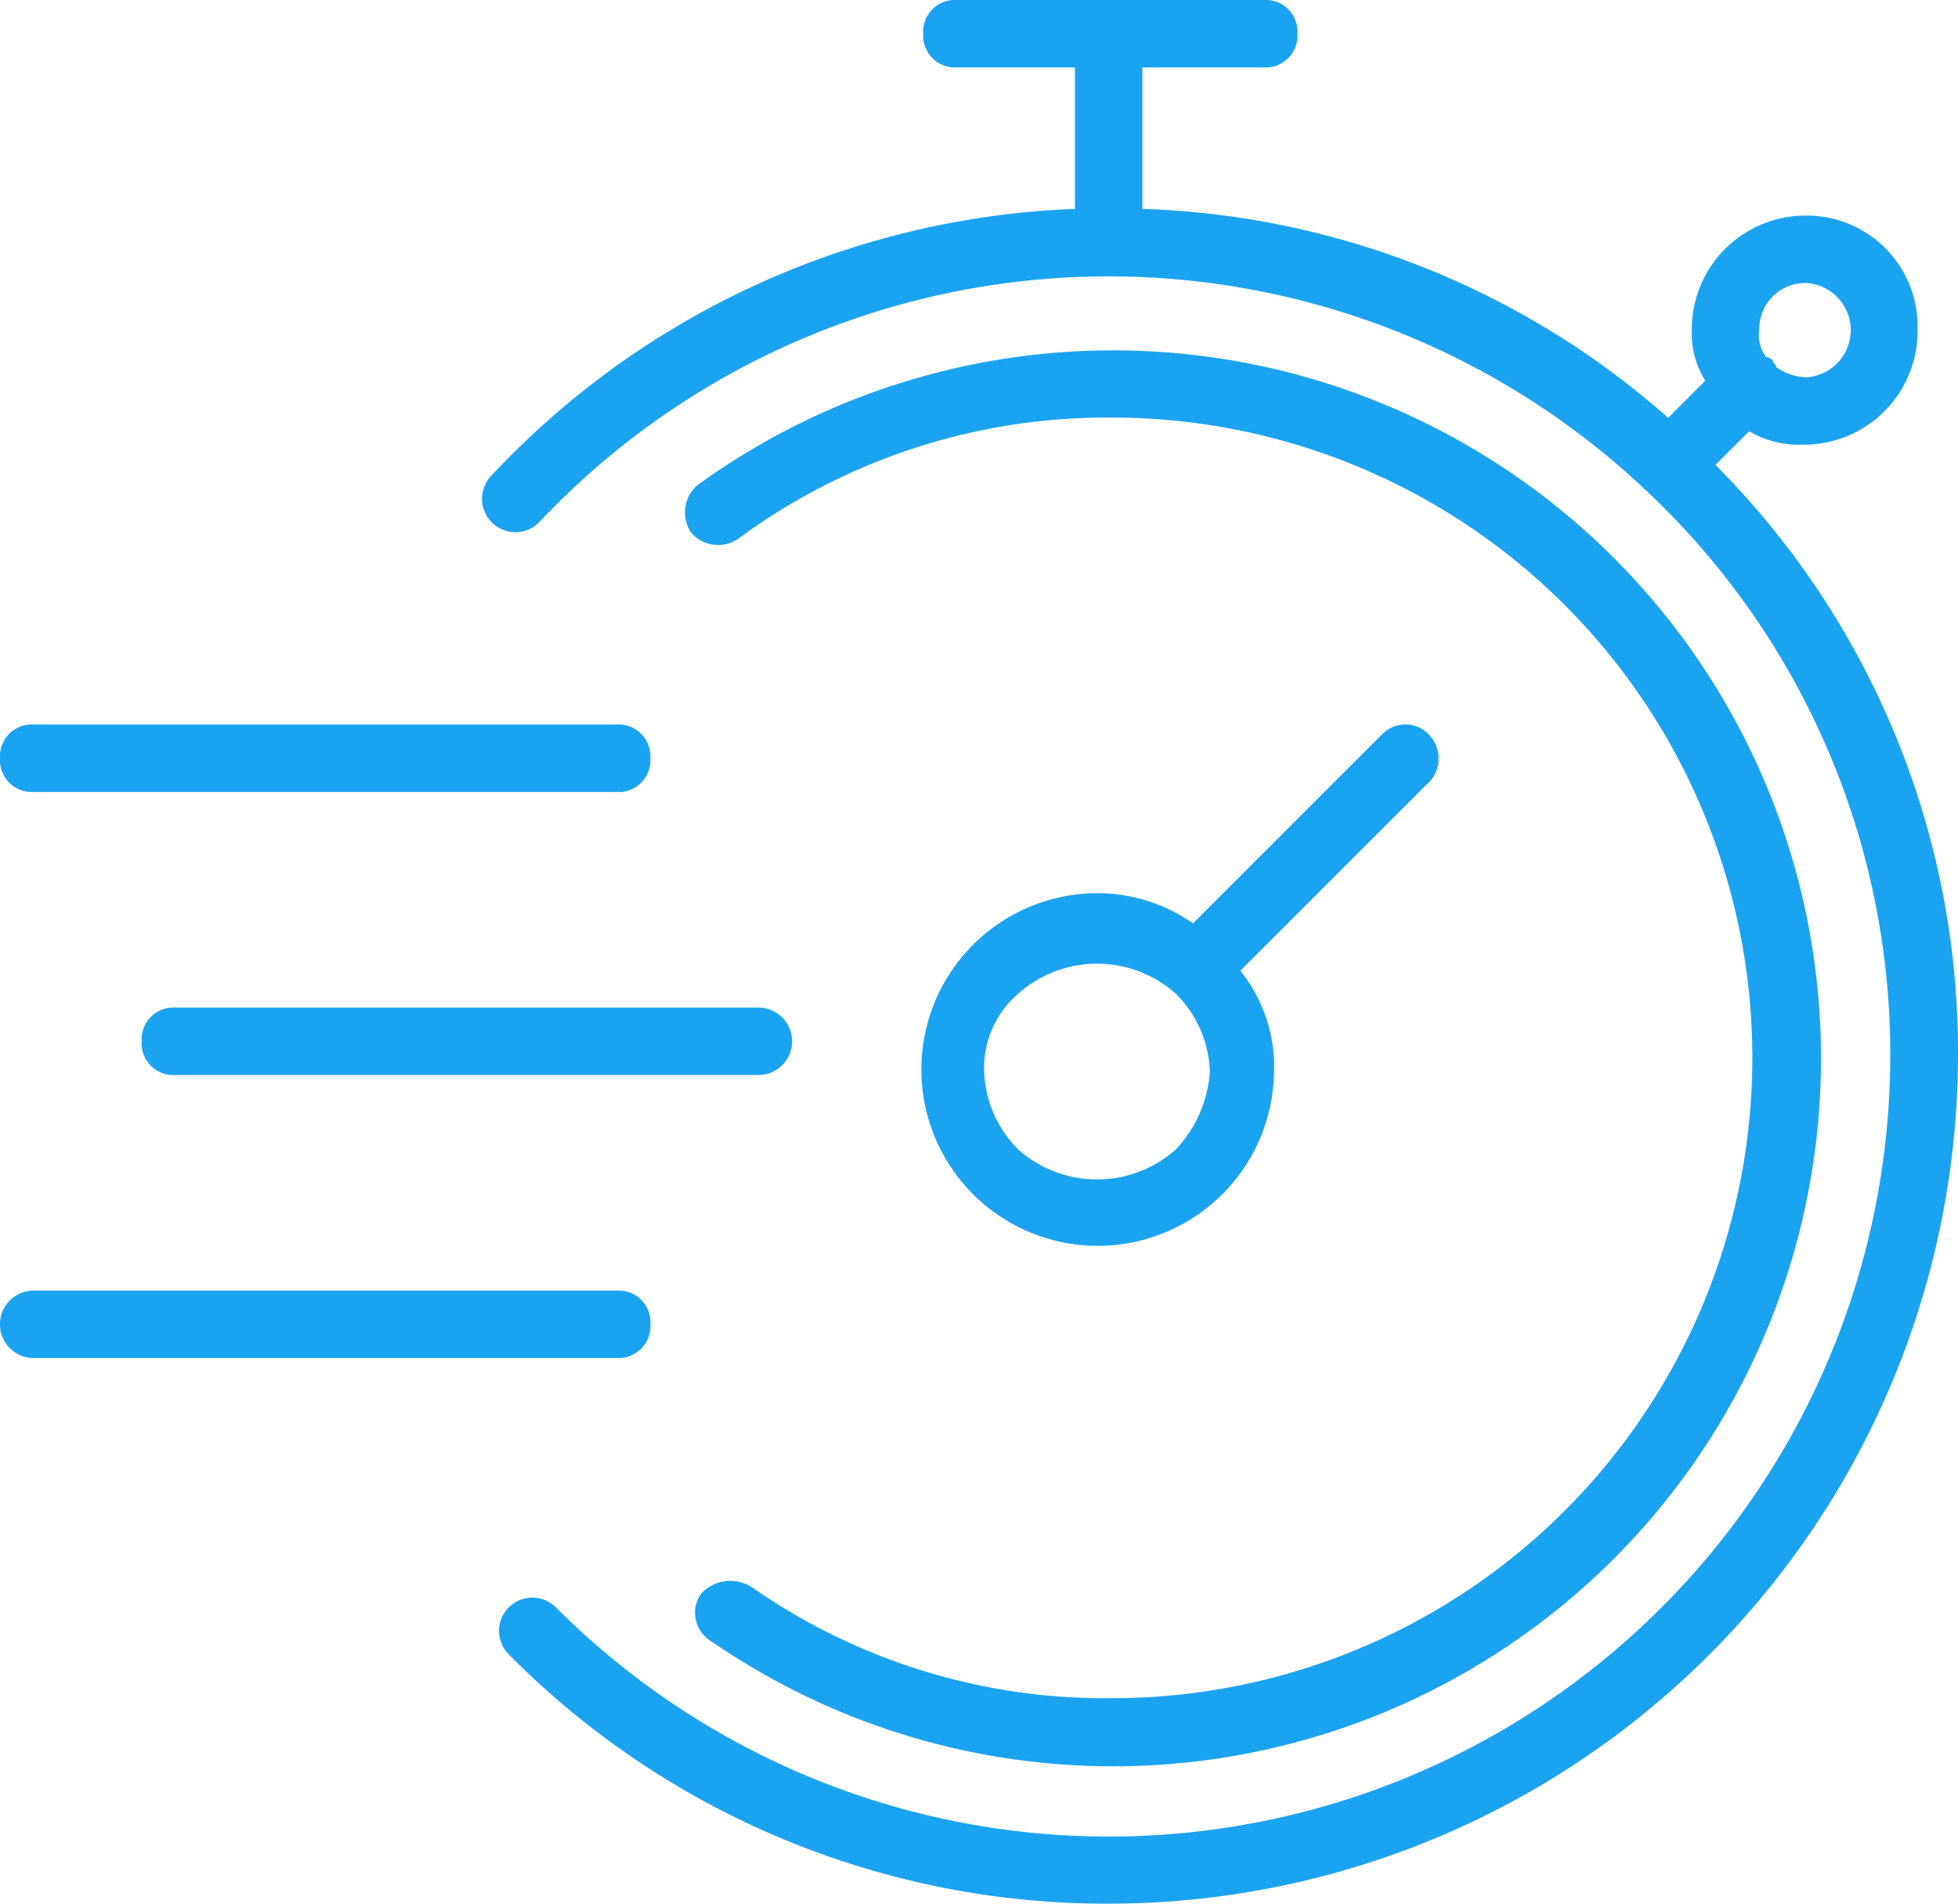
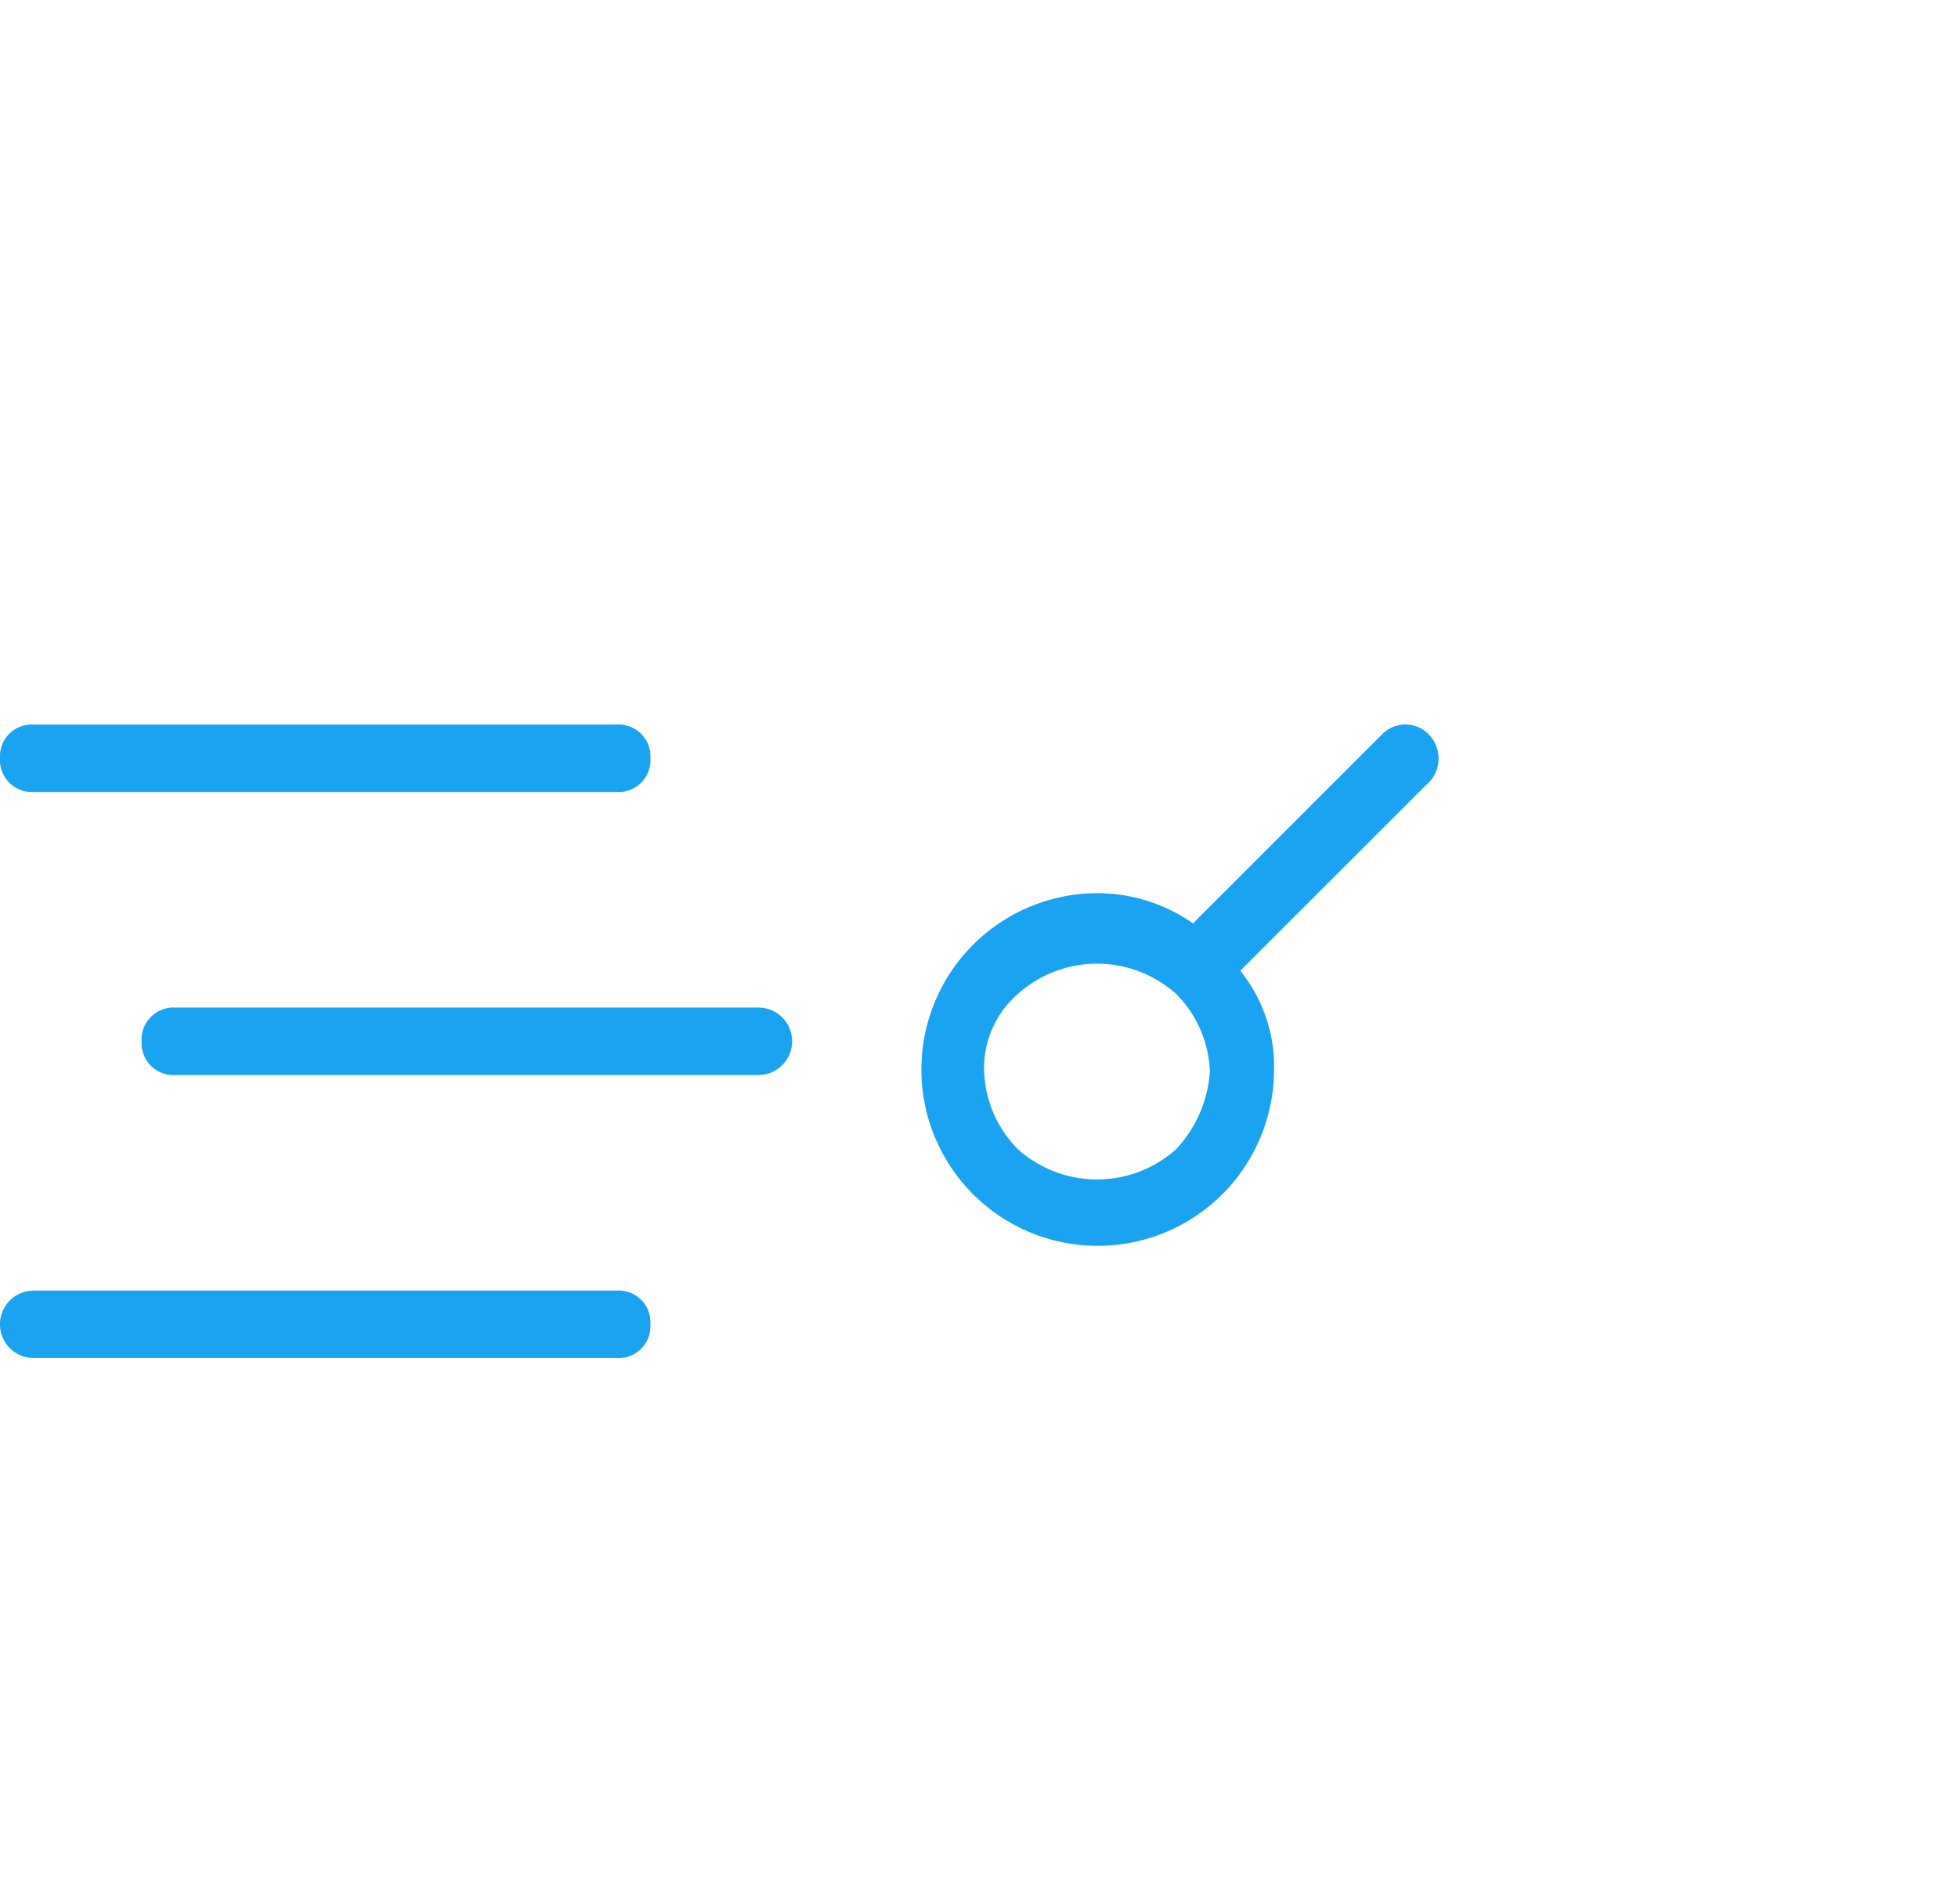
<svg xmlns="http://www.w3.org/2000/svg" id="timer" width="103.692" height="100.817" viewBox="0 0 103.692 100.817">
  <path id="Tracciato_31" data-name="Tracciato 31" d="M76.13,11.771a1.72,1.72,0,0,0-2.492,0l-10,10a8.86,8.86,0,0,0-5.174-1.6,9.338,9.338,0,1,0,9.463,9.463,8.093,8.093,0,0,0-1.787-5.356l9.817-9.814a1.819,1.819,0,0,0,.175-2.685h0ZM62.747,33.725a6.28,6.28,0,0,1-8.389,0,6.158,6.158,0,0,1-1.783-4.107,5.188,5.188,0,0,1,1.783-4.107,6.28,6.28,0,0,1,8.389,0,6.134,6.134,0,0,1,1.783,4.107A6.677,6.677,0,0,1,62.747,33.725ZM7.958,28.015A1.683,1.683,0,0,0,9.744,29.8H40.62a1.785,1.785,0,0,0,0-3.57H9.744A1.686,1.686,0,0,0,7.958,28.015ZM2.24,14.811H33.116A1.683,1.683,0,0,0,34.9,13.028a1.686,1.686,0,0,0-1.787-1.787H2.24A1.683,1.683,0,0,0,.457,13.028,1.687,1.687,0,0,0,2.24,14.811ZM34.9,43a1.68,1.68,0,0,0-1.783-1.783H2.24a1.785,1.785,0,0,0,0,3.57H33.116A1.686,1.686,0,0,0,34.9,43Z" transform="translate(-0.457 27.129)" fill="#1aa3f0" fill-rule="evenodd" />
-   <path id="Tracciato_32" data-name="Tracciato 32" d="M73.055,24.928l1.783-1.783a5.246,5.246,0,0,0,2.857.709,6.016,6.016,0,0,0,6.065-6.065,5.872,5.872,0,0,0-5.89-6.065,6.018,6.018,0,0,0-6.065,6.065,4.69,4.69,0,0,0,.713,2.678l-1.966,1.966A44.124,44.124,0,0,0,42.705,11.369V3.876h6.43a1.685,1.685,0,0,0,1.783-1.787A1.682,1.682,0,0,0,49.135.306H32.891A1.683,1.683,0,0,0,31.1,2.089a1.686,1.686,0,0,0,1.787,1.787h6.248v7.494a44.6,44.6,0,0,0-30.88,14.1,1.765,1.765,0,0,0,2.5,2.5,41.417,41.417,0,0,1,58.53-1.783A40.944,40.944,0,0,1,82.314,56.158,41.387,41.387,0,0,1,11.646,85.427a1.762,1.762,0,1,0-2.492,2.492,44.527,44.527,0,0,0,31.764,13.2A44.994,44.994,0,0,0,85.9,56.162,44,44,0,0,0,73.055,24.928h0Zm4.816-9.635a2.5,2.5,0,0,1,0,4.991,2.849,2.849,0,0,1-1.6-.537c0-.179-.183-.179-.183-.354a.62.62,0,0,0-.351-.183,1.9,1.9,0,0,1-.362-1.429,2.436,2.436,0,0,1,2.492-2.488h0Z" transform="translate(17.791 -0.306)" fill="#1aa3f0" fill-rule="evenodd" />
-   <path id="Tracciato_33" data-name="Tracciato 33" d="M11.639,71.45a1.754,1.754,0,0,0,.537,2.5,37.492,37.492,0,1,0-.72-61.216,1.91,1.91,0,0,0-.351,2.492,1.875,1.875,0,0,0,2.492.358A32.886,32.886,0,0,1,33.411,9.154a33.909,33.909,0,0,1,0,67.818,32.674,32.674,0,0,1-19.094-5.89,2.109,2.109,0,0,0-2.682.369h0Z" transform="translate(25.481 12.959)" fill="#1aa3f0" fill-rule="evenodd" />
</svg>